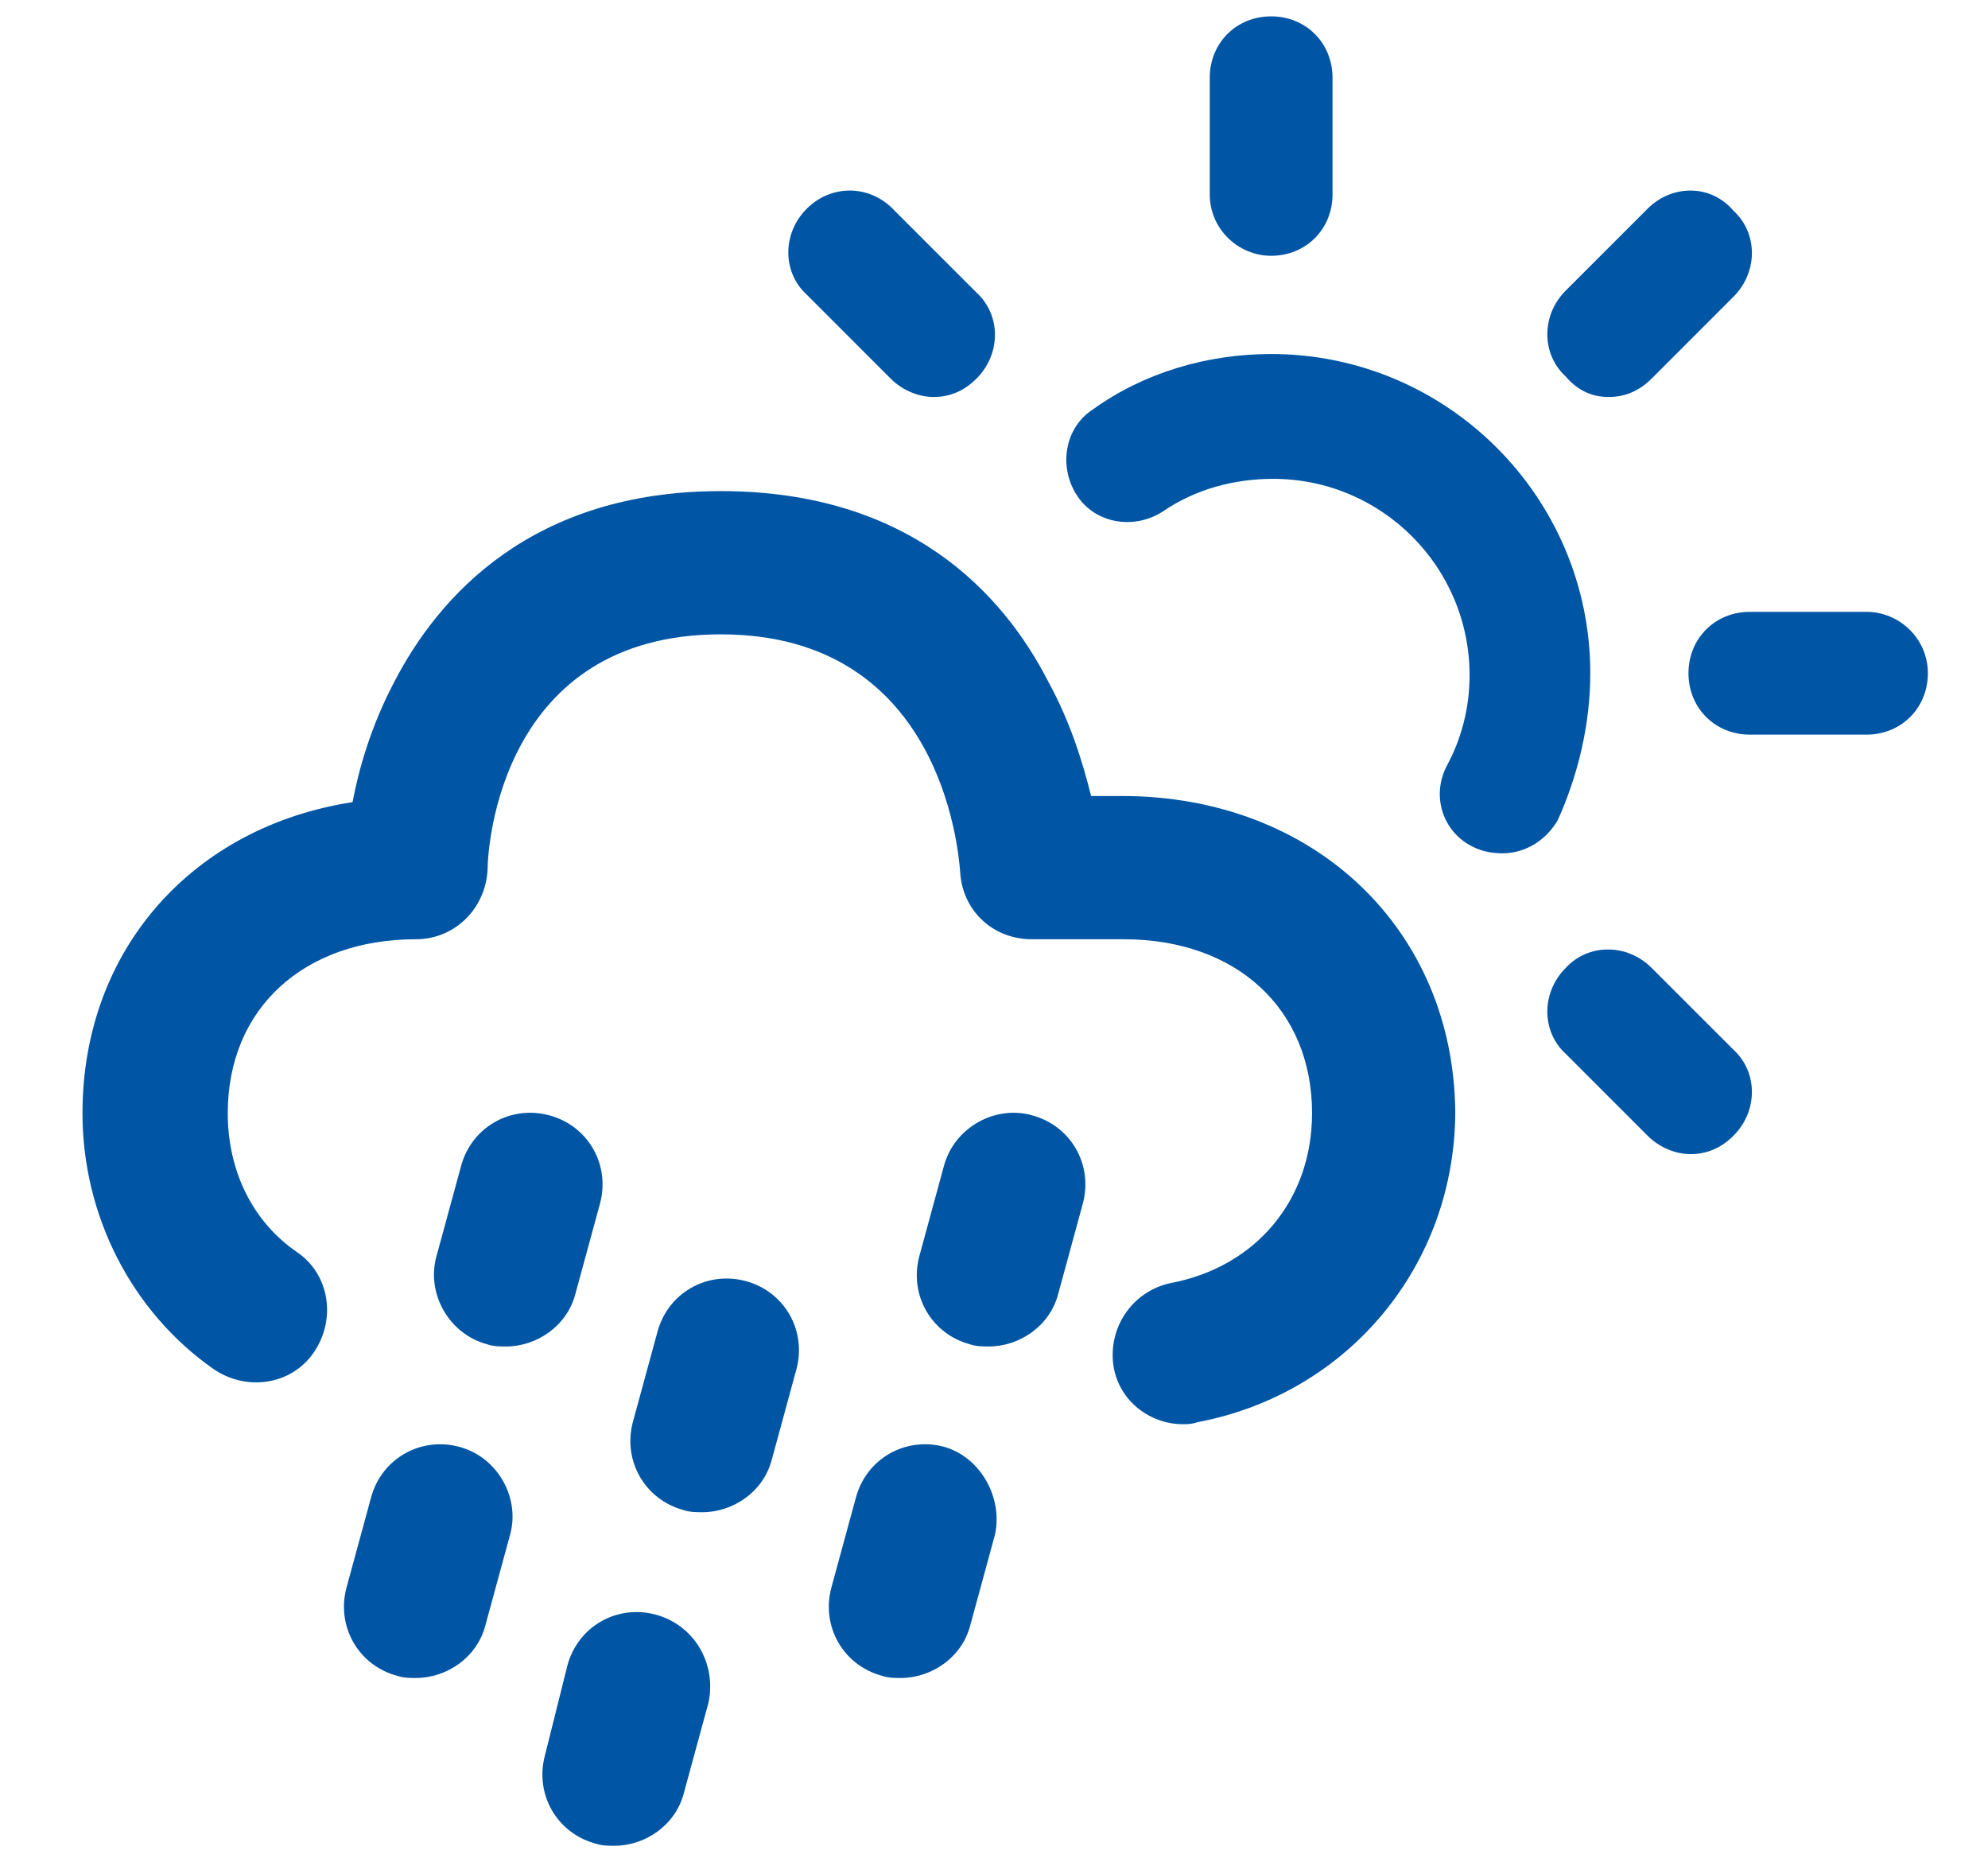
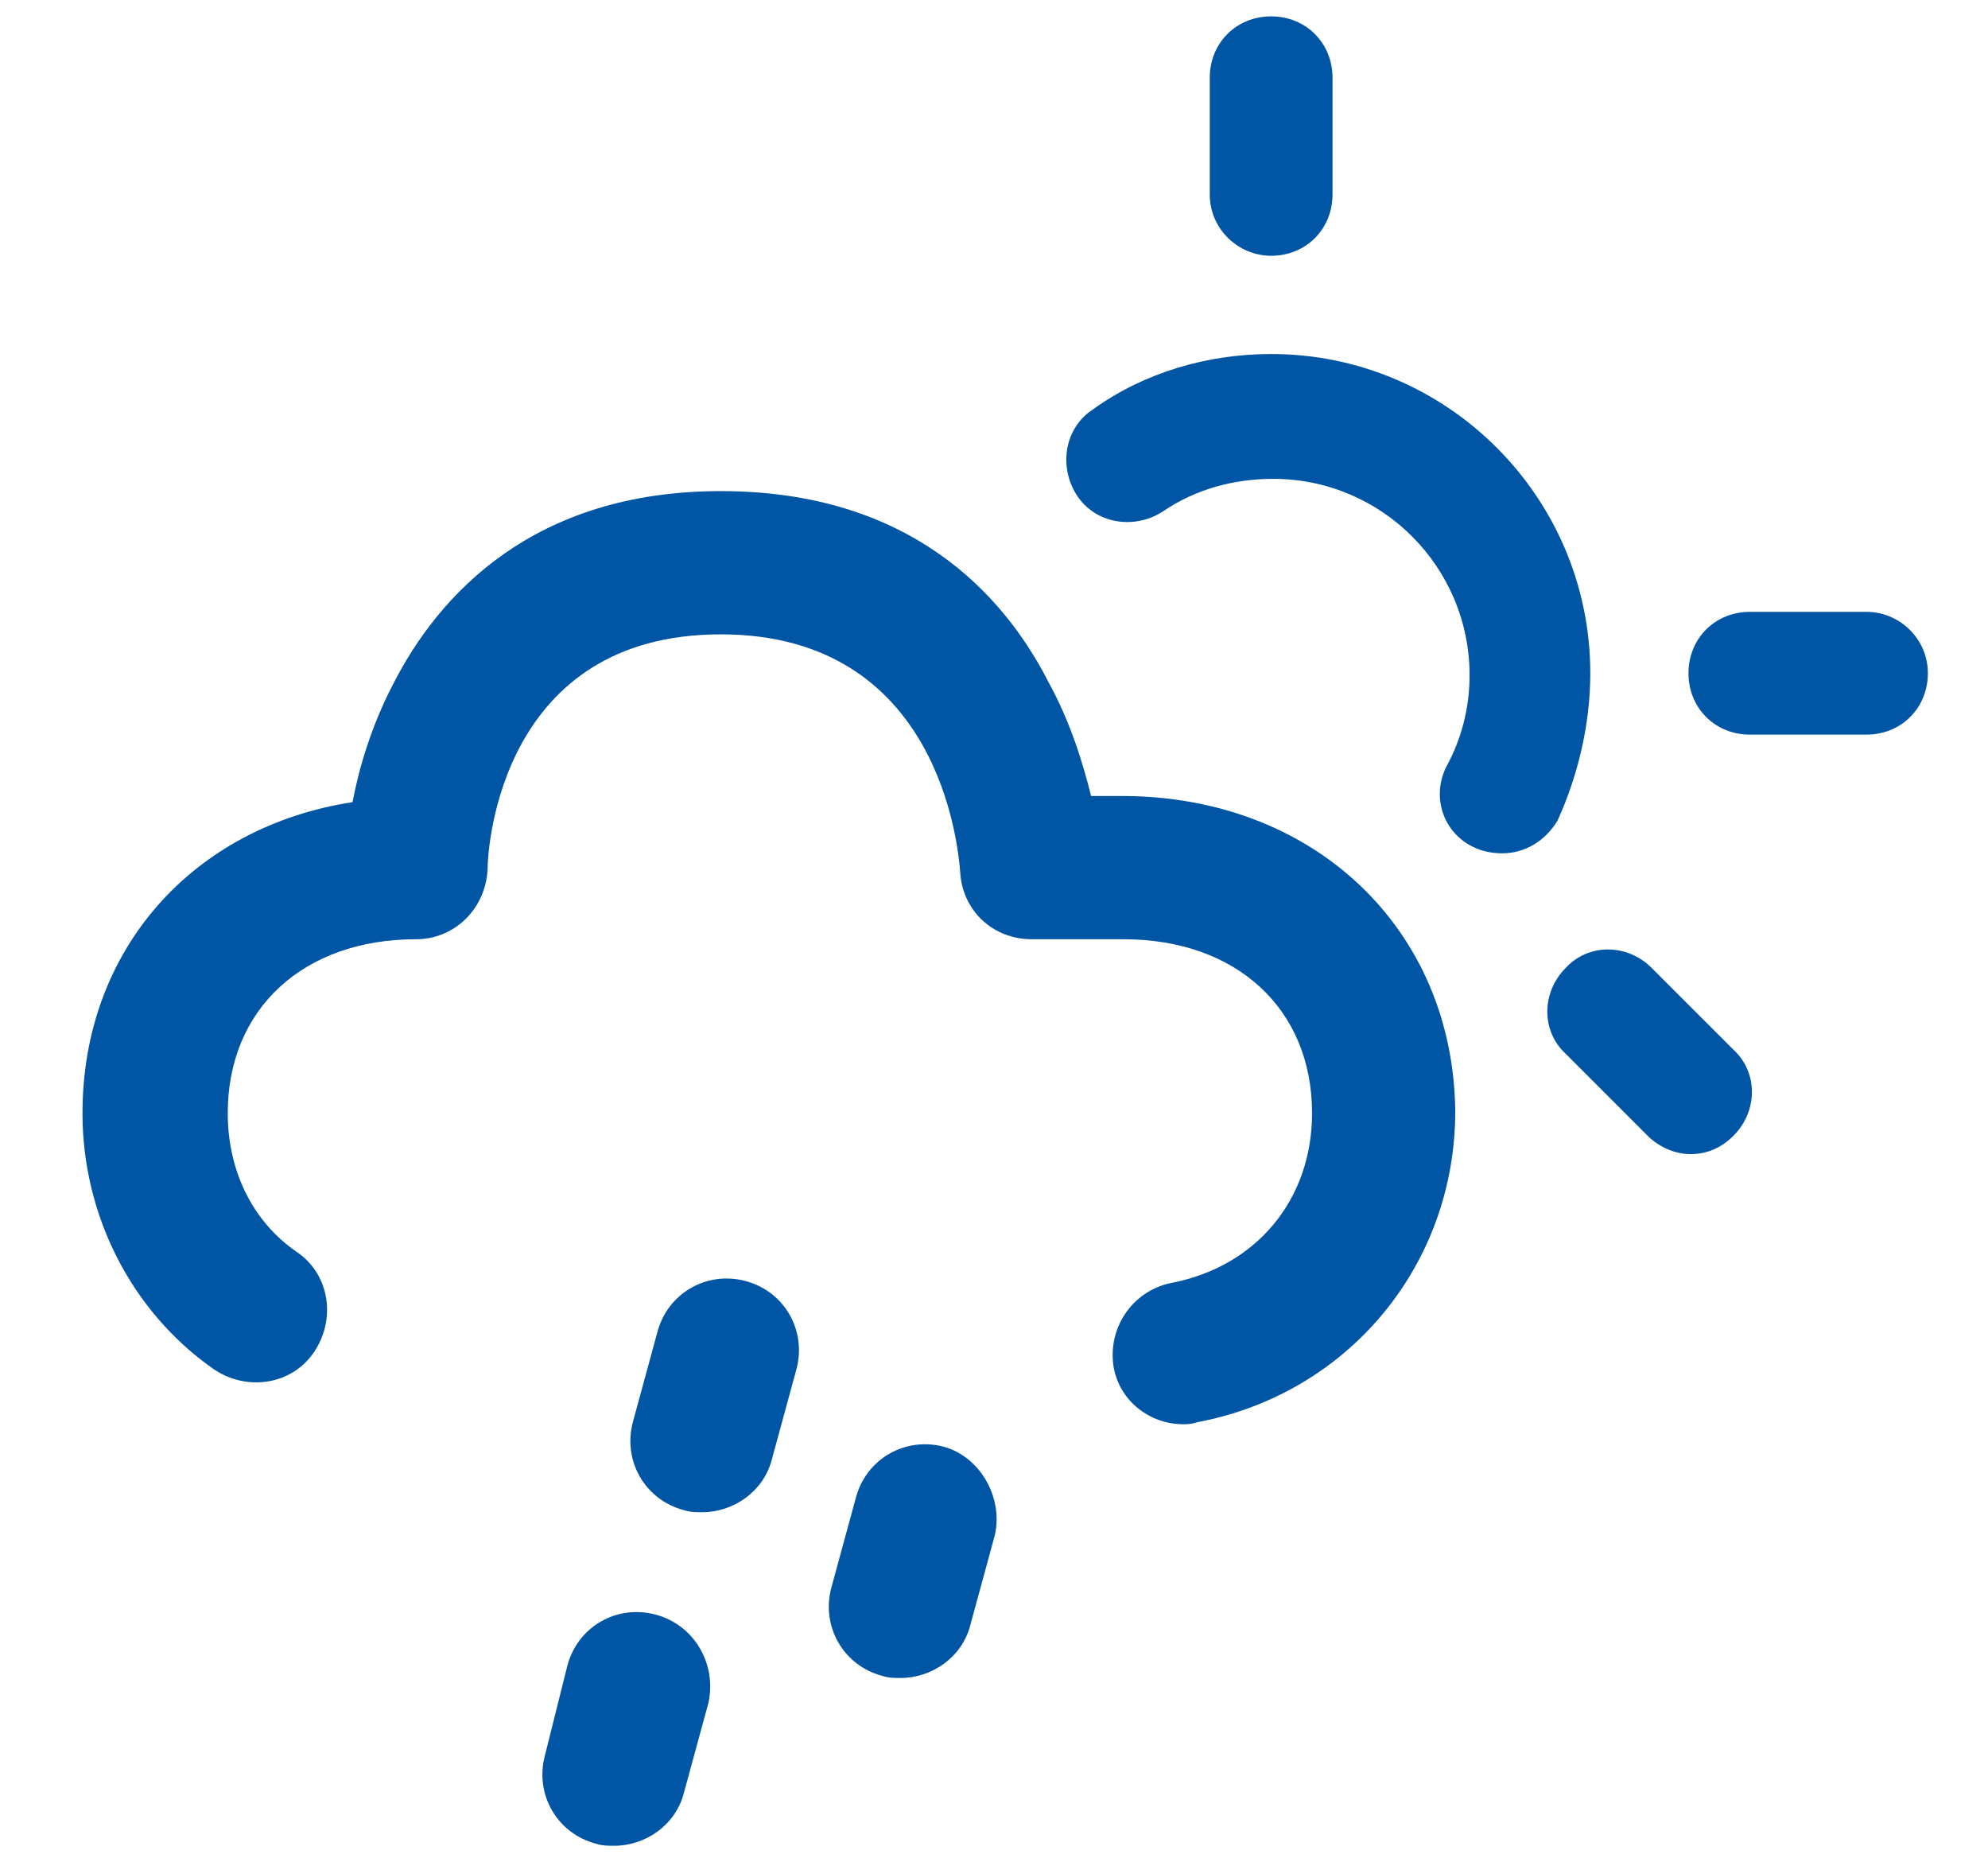
<svg xmlns="http://www.w3.org/2000/svg" width="107px" height="100px" viewBox="0 0 107 100" version="1.1">
  <title>Condition / DaytiemMainlysunnyIsoShowersLRG-06Blue</title>
  <desc>Created with Sketch.</desc>
  <defs />
  <g id="Symbols" stroke="none" stroke-width="1" fill="none" fill-rule="evenodd">
    <g id="Condition-/-DaytiemMainlysunnyIsoShowersLRG-06Blue" fill-rule="nonzero" fill="#0055A4">
      <g id="cloud-drizzle-sun" transform="translate(4, 0)">
-         <path d="M22.243,72.344 C22.573,72.455 22.904,72.455 23.234,72.455 C24.886,72.455 26.537,71.353 26.978,69.592 L28.299,64.747 C28.85,62.654 27.638,60.562 25.546,60.012 C23.454,59.461 21.362,60.672 20.811,62.765 L19.49,67.61 C18.939,69.592 20.151,71.794 22.243,72.344 Z" id="Shape" />
-         <path d="M51.533,60.012 C49.551,59.461 47.349,60.672 46.798,62.765 L45.477,67.61 C44.926,69.702 46.137,71.794 48.23,72.344 C48.56,72.455 48.89,72.455 49.221,72.455 C50.872,72.455 52.524,71.353 52.965,69.592 L54.286,64.747 C54.836,62.654 53.625,60.562 51.533,60.012 Z" id="Shape" />
        <path d="M36.117,68.931 C34.025,68.38 31.933,69.592 31.382,71.684 L30.061,76.529 C29.51,78.621 30.722,80.713 32.814,81.264 C33.144,81.374 33.474,81.374 33.805,81.374 C35.456,81.374 37.108,80.273 37.549,78.511 L38.87,73.666 C39.421,71.574 38.209,69.482 36.117,68.931 Z" id="Shape" />
-         <path d="M20.701,77.85 C18.609,77.3 16.517,78.511 15.966,80.603 L14.645,85.448 C14.095,87.54 15.306,89.632 17.398,90.183 C17.728,90.293 18.059,90.293 18.389,90.293 C20.041,90.293 21.692,89.192 22.133,87.43 L23.454,82.585 C24.005,80.603 22.793,78.401 20.701,77.85 Z" id="Shape" />
        <path d="M46.798,77.85 C44.706,77.3 42.614,78.511 42.063,80.603 L40.742,85.448 C40.191,87.54 41.403,89.632 43.495,90.183 C43.825,90.293 44.155,90.293 44.486,90.293 C46.137,90.293 47.789,89.192 48.23,87.43 L49.551,82.585 C49.991,80.603 48.78,78.401 46.798,77.85 Z" id="Shape" />
        <path d="M31.272,86.879 C29.18,86.329 27.088,87.54 26.537,89.632 L25.326,94.477 C24.775,96.569 25.987,98.662 28.079,99.212 C28.409,99.322 28.74,99.322 29.07,99.322 C30.722,99.322 32.373,98.221 32.814,96.459 L34.135,91.614 C34.576,89.522 33.364,87.43 31.272,86.879 Z" id="Shape" />
        <path d="M81.594,36.227 C81.594,26.758 73.886,19.05 64.416,19.05 C61.003,19.05 57.589,20.041 54.836,22.023 C53.295,23.014 52.965,25.106 53.956,26.647 C54.947,28.189 57.039,28.519 58.58,27.528 C60.342,26.317 62.434,25.767 64.526,25.767 C70.362,25.767 75.097,30.501 75.097,36.337 C75.097,38.099 74.657,39.751 73.886,41.182 C73.005,42.834 73.666,44.816 75.318,45.587 C75.758,45.807 76.309,45.917 76.859,45.917 C78.07,45.917 79.171,45.257 79.832,44.155 C80.933,41.733 81.594,38.98 81.594,36.227 Z" id="Shape" />
        <path d="M64.416,13.764 C66.288,13.764 67.72,12.333 67.72,10.461 L67.72,4.184 C67.72,2.312 66.288,0.881 64.416,0.881 C62.544,0.881 61.113,2.312 61.113,4.184 L61.113,10.461 C61.113,12.333 62.654,13.764 64.416,13.764 Z" id="Shape" />
        <path d="M96.459,32.924 L90.183,32.924 C88.311,32.924 86.879,34.355 86.879,36.227 C86.879,38.099 88.311,39.531 90.183,39.531 L96.459,39.531 C98.331,39.531 99.763,38.099 99.763,36.227 C99.763,34.355 98.221,32.924 96.459,32.924 Z" id="Shape" />
-         <path d="M82.585,21.362 C83.466,21.362 84.237,21.032 84.897,20.371 L89.302,15.966 C90.623,14.645 90.623,12.553 89.302,11.342 C88.091,9.91 85.999,9.91 84.677,11.232 L80.273,15.636 C78.951,16.957 78.951,19.05 80.273,20.261 C80.933,21.032 81.704,21.362 82.585,21.362 Z" id="Shape" />
        <path d="M84.897,52.084 C83.576,50.762 81.484,50.762 80.273,52.084 C78.951,53.405 78.951,55.497 80.273,56.708 L84.677,61.113 C85.338,61.774 86.219,62.104 86.99,62.104 C87.87,62.104 88.641,61.774 89.302,61.113 C90.623,59.792 90.623,57.699 89.302,56.488 L84.897,52.084 Z" id="Shape" />
-         <path d="M43.935,20.371 C44.596,21.032 45.477,21.362 46.248,21.362 C47.129,21.362 47.899,21.032 48.56,20.371 C49.881,19.05 49.881,16.957 48.56,15.746 L44.155,11.342 C42.834,9.91 40.742,9.91 39.421,11.232 C38.099,12.553 38.099,14.645 39.421,15.856 L43.935,20.371 Z" id="Shape" />
        <path d="M56.378,42.834 L54.726,42.834 C54.286,41.072 53.625,38.87 52.414,36.668 C49.991,31.933 44.926,26.427 34.796,26.427 C24.665,26.427 19.6,32.043 17.178,36.778 C15.966,39.09 15.306,41.403 14.975,43.164 C6.387,44.486 0.44,51.093 0.44,59.902 C0.44,65.407 3.083,70.583 7.488,73.666 C9.25,74.877 11.672,74.547 12.883,72.785 C14.095,71.023 13.764,68.601 12.002,67.389 C9.58,65.738 8.258,62.985 8.258,59.902 C8.258,54.286 12.333,50.542 18.389,50.542 C20.481,50.542 22.133,48.89 22.243,46.798 C22.243,45.477 23.014,34.135 34.796,34.135 C46.578,34.135 47.569,45.587 47.679,46.908 C47.789,49 49.441,50.542 51.533,50.542 L56.488,50.542 C62.544,50.542 66.619,54.286 66.619,59.902 C66.619,64.526 63.646,68.16 59.021,69.041 C56.929,69.482 55.607,71.464 55.938,73.556 C56.268,75.428 57.92,76.639 59.681,76.639 C59.902,76.639 60.122,76.639 60.452,76.529 C68.601,74.987 74.326,68.05 74.326,59.792 C74.216,49.991 66.729,42.834 56.378,42.834 Z" id="Shape" />
      </g>
    </g>
  </g>
</svg>